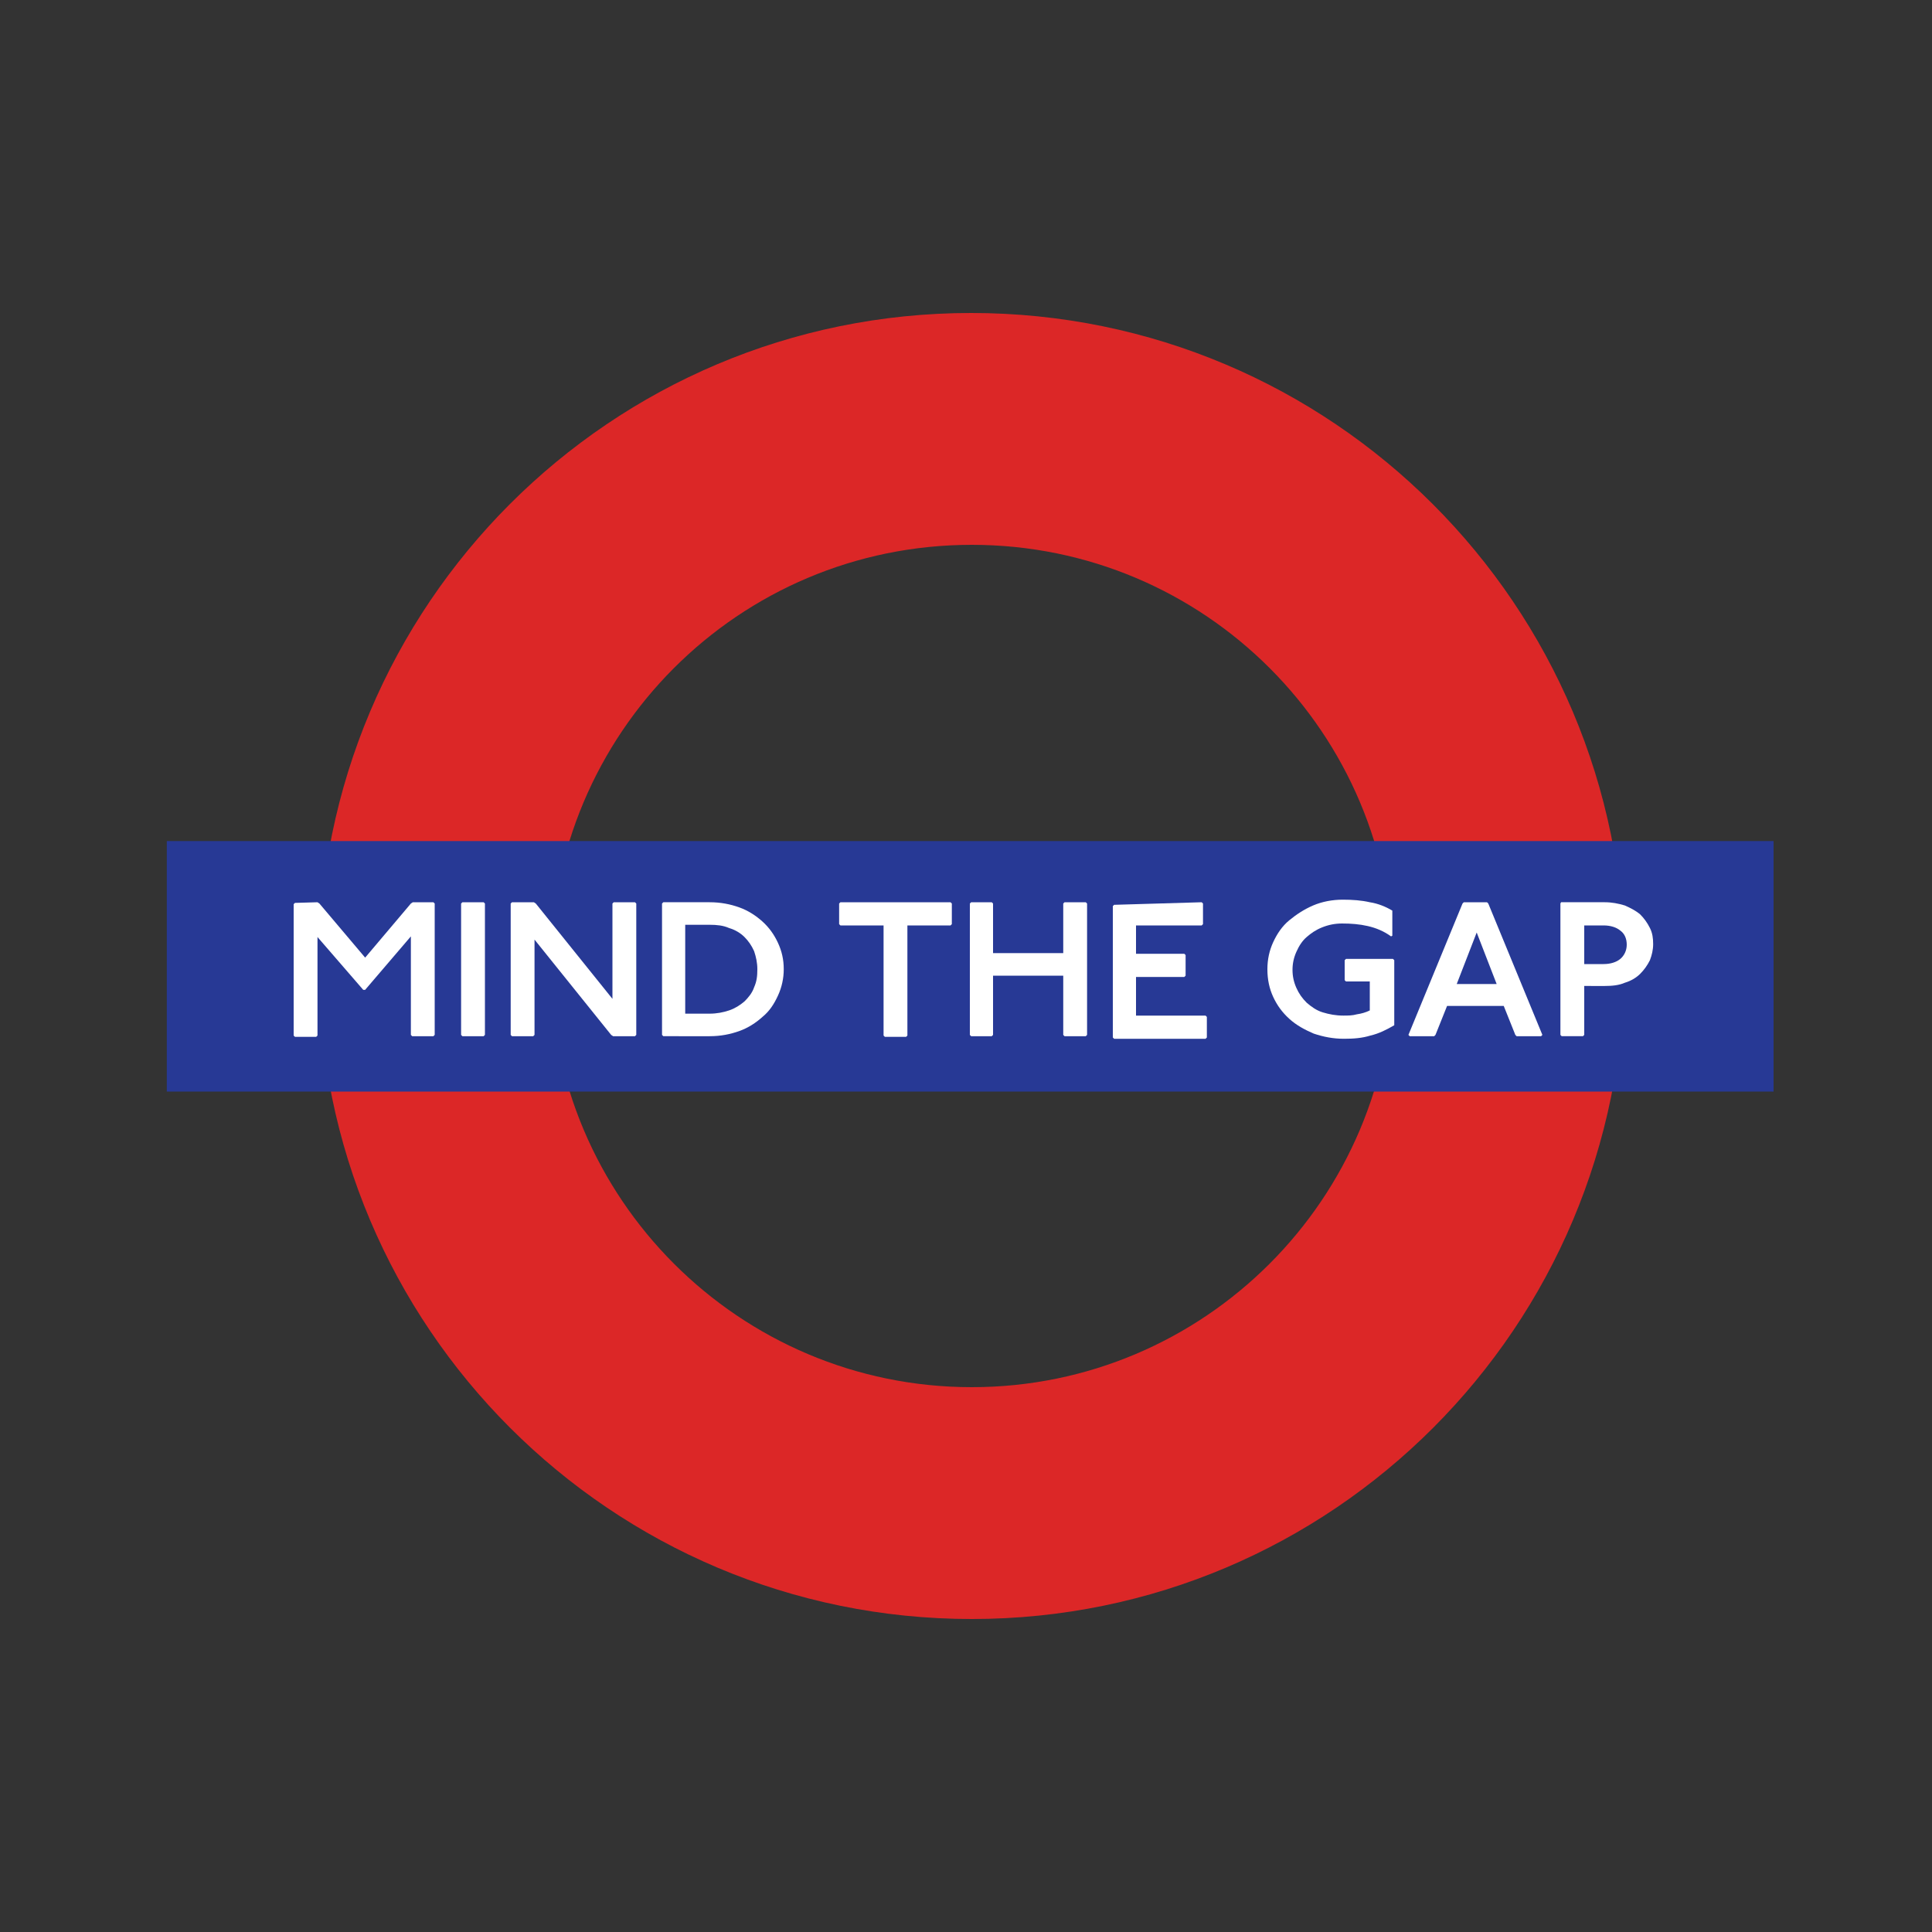
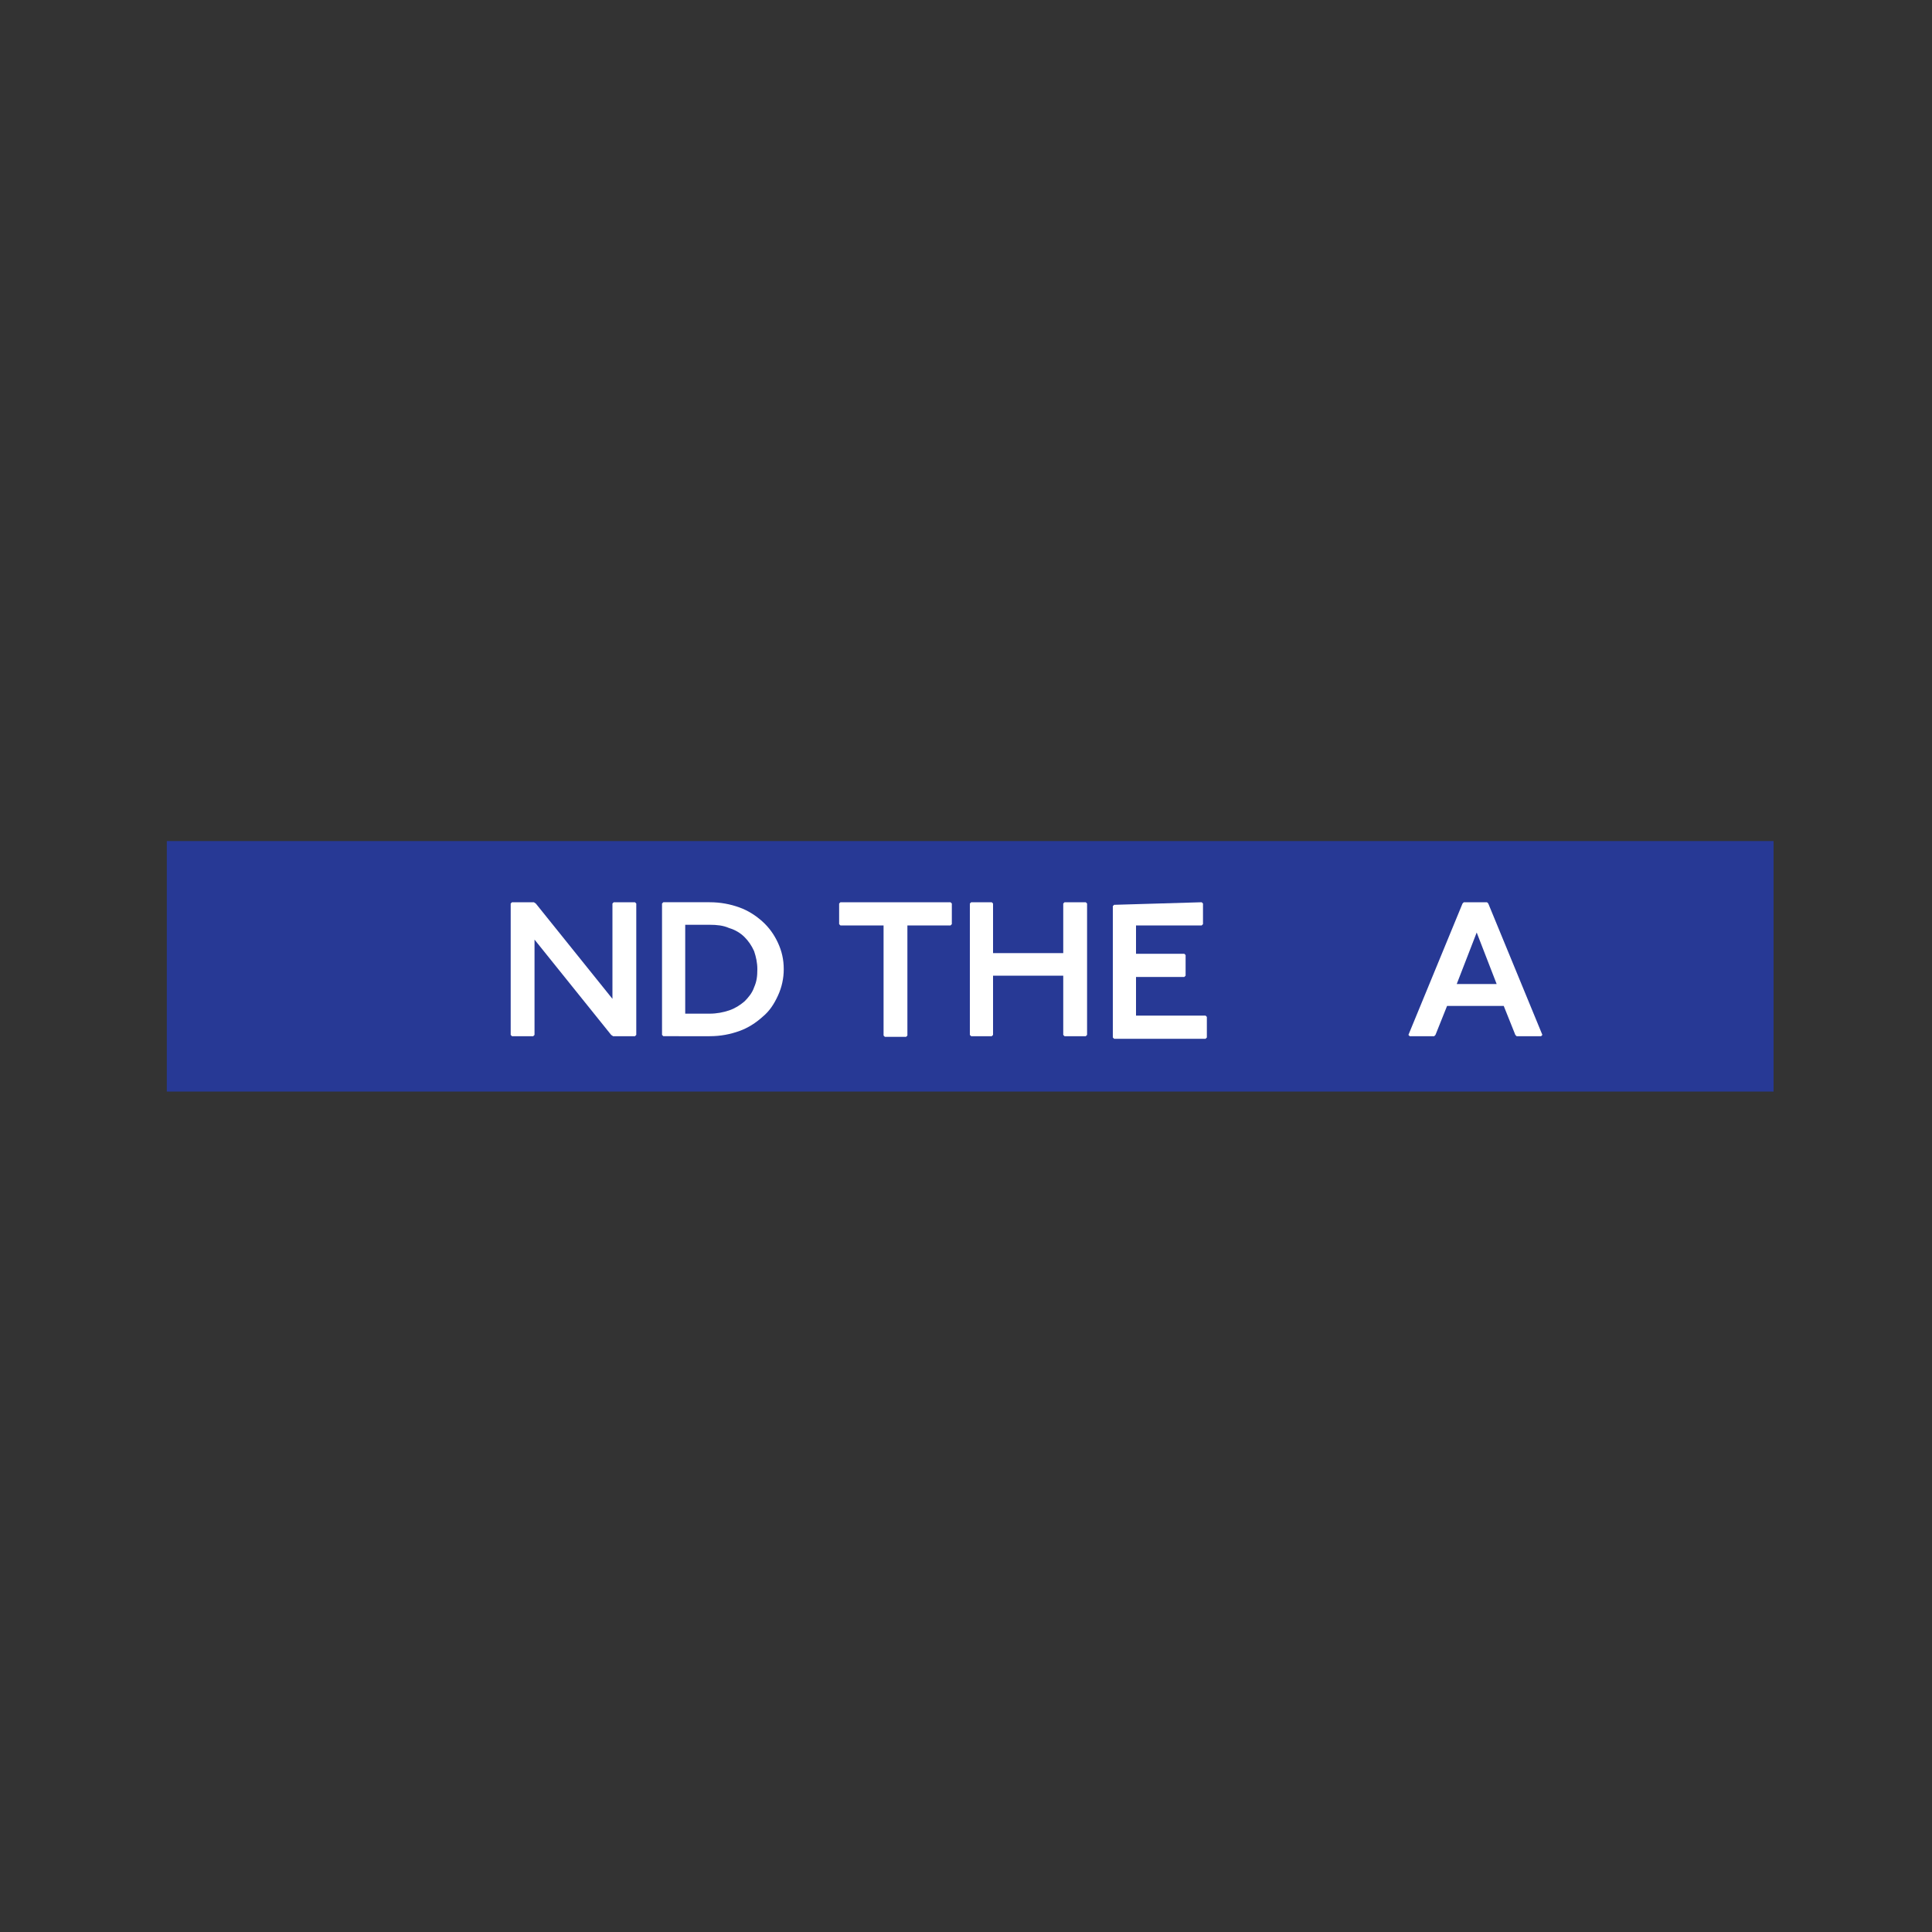
<svg xmlns="http://www.w3.org/2000/svg" version="1.1" id="Layer_1" x="0px" y="0px" viewBox="0 0 300 300" style="enable-background:new 0 0 300 300;" xml:space="preserve" height="50px" width="50px" class="danger_icon">
  <rect x="0" y="0" width="300" height="300" fill="#333333" stroke="none" />
  <style type="text/css">
	.st0{fill:#DC2727;}
	.st1{fill:#273995;}
	.st2{fill:#FFFFFF;}
</style>
  <g>
-     <path class="st0" d="M216.3,150c0,36.1-29.3,65.4-65.4,65.4c-36.1,0-65.4-29.3-65.4-65.4s29.2-65.4,65.4-65.4   S216.3,113.9,216.3,150 M150.8,48.6C94.8,48.6,49.5,94,49.5,150s45.4,101.4,101.4,101.4S252.2,206,252.2,150S206.8,48.6,150.8,48.6   " />
    <rect x="25.9" y="130.6" class="st1" width="249.5" height="38.9" />
  </g>
  <g>
-     <path class="st2" d="M49.3,140.1l0.3,0.2l7.1,8.4l7.1-8.4l0.3-0.2h3.2l0.2,0.2v20.4l-0.2,0.2h-3.3l-0.2-0.2v-15.3l-7.1,8.3h-0.3   l-7.1-8.2v15.3l-0.2,0.2h-3.3l-0.2-0.2v-20.4l0.2-0.2L49.3,140.1L49.3,140.1z" />
-     <path class="st2" d="M75.1,140.1l0.2,0.2v20.4l-0.2,0.2h-3.3l-0.2-0.2v-20.4l0.2-0.2H75.1z" />
    <path class="st2" d="M82.9,140.1l0.3,0.2l11.9,14.8v-14.8l0.2-0.2h3.3l0.2,0.2v20.4l-0.2,0.2h-3.4l-0.3-0.2l-11.9-14.8v14.8   l-0.2,0.2h-3.3l-0.2-0.2v-20.4l0.2-0.2L82.9,140.1L82.9,140.1z" />
    <path class="st2" d="M110.2,140.1c1.7,0,3.2,0.3,4.6,0.8c1.4,0.5,2.6,1.3,3.6,2.2c1,0.9,1.8,2,2.4,3.3c0.6,1.3,0.9,2.6,0.9,4.1   c0,1.4-0.3,2.8-0.9,4.1c-0.6,1.3-1.3,2.4-2.4,3.3c-1,0.9-2.2,1.7-3.6,2.2s-2.9,0.8-4.6,0.8H103l-0.2-0.2v-20.4l0.2-0.2L110.2,140.1   L110.2,140.1z M106.4,157.4h3.8c1.1,0,2.1-0.2,3-0.5c0.9-0.3,1.7-0.8,2.4-1.4c0.6-0.6,1.2-1.3,1.5-2.2c0.4-0.9,0.5-1.7,0.5-2.8   c0-1-0.2-1.9-0.5-2.8c-0.4-0.9-0.9-1.6-1.5-2.2c-0.6-0.6-1.4-1.1-2.4-1.4c-0.9-0.4-1.9-0.5-3-0.5h-3.8V157.4z" />
    <path class="st2" d="M147.6,140.1l0.2,0.2v3.2l-0.2,0.2h-6.7v17.1l-0.2,0.2h-3.3l-0.2-0.2v-17.1h-6.7l-0.2-0.2v-3.2l0.2-0.2H147.6z   " />
    <path class="st2" d="M154,140.1l0.2,0.2v7.7h10.9v-7.7l0.2-0.2h3.3l0.2,0.2v20.4l-0.2,0.2h-3.3l-0.2-0.2v-9.2h-10.9v9.2l-0.2,0.2   h-3.2l-0.2-0.2v-20.4l0.2-0.2H154z" />
    <path class="st2" d="M186.6,140.1l0.2,0.2v3.2l-0.2,0.2h-10.2v4.4h7.5l0.2,0.2v3.2l-0.2,0.2h-7.5v6h10.8l0.2,0.2v3.2l-0.2,0.2H173   l-0.2-0.2v-20.4l0.2-0.2L186.6,140.1L186.6,140.1z" />
-     <path class="st2" d="M216,145.4c-1.1-0.8-2.3-1.3-3.6-1.6c-1.3-0.3-2.6-0.4-4-0.4c-1.1,0-2.1,0.2-3.1,0.6s-1.7,0.9-2.4,1.5   c-0.7,0.6-1.2,1.4-1.6,2.3c-0.4,0.9-0.6,1.8-0.6,2.8s0.2,1.9,0.6,2.8c0.4,0.9,0.9,1.6,1.6,2.3c0.7,0.6,1.5,1.2,2.5,1.5   s2,0.5,3.2,0.5c0.7,0,1.4,0,2.1-0.2c0.7-0.1,1.4-0.3,2-0.6v-4.5H209l-0.2-0.2v-3.1l0.2-0.2h7.3l0.2,0.2v10.1   c-1.2,0.7-2.4,1.3-3.7,1.6c-1.3,0.4-2.6,0.5-4.1,0.5c-1.7,0-3.2-0.3-4.7-0.8c-1.4-0.6-2.7-1.3-3.8-2.3c-1.1-1-1.9-2.1-2.5-3.4   c-0.6-1.3-0.9-2.7-0.9-4.3c0-1.5,0.3-2.9,0.9-4.2c0.6-1.3,1.4-2.5,2.5-3.4s2.3-1.7,3.7-2.3c1.4-0.6,3-0.9,4.6-0.9   c1.5,0,2.9,0.1,4.2,0.4c1.3,0.2,2.5,0.7,3.5,1.3v3.9L216,145.4z" />
    <path class="st2" d="M230.9,140.1l0.2,0.2l8.4,20.4l-0.2,0.2h-3.8l-0.2-0.2l-1.8-4.5h-8.8l-1.8,4.5l-0.2,0.2h-3.8l-0.2-0.2   l8.4-20.4l0.2-0.2H230.9z M226.2,152.8h6.2l-3.1-8L226.2,152.8z" />
-     <path class="st2" d="M249.2,140.1c1.1,0,2.1,0.2,3.1,0.5c0.9,0.4,1.7,0.8,2.4,1.4c0.6,0.6,1.1,1.3,1.5,2.1c0.4,0.8,0.5,1.6,0.5,2.5   s-0.2,1.7-0.5,2.5c-0.4,0.8-0.9,1.5-1.5,2.1c-0.6,0.6-1.4,1.1-2.4,1.4c-0.9,0.4-2,0.5-3.1,0.5H246v7.6l-0.2,0.2h-3.3l-0.2-0.2   v-20.4l0.1-0.2H249.2z M246,149.7h3c1.1,0,2-0.3,2.6-0.8c0.6-0.5,1-1.3,1-2.2c0-0.9-0.3-1.7-1-2.2c-0.6-0.5-1.5-0.8-2.6-0.8h-3   V149.7z" />
  </g>
</svg>